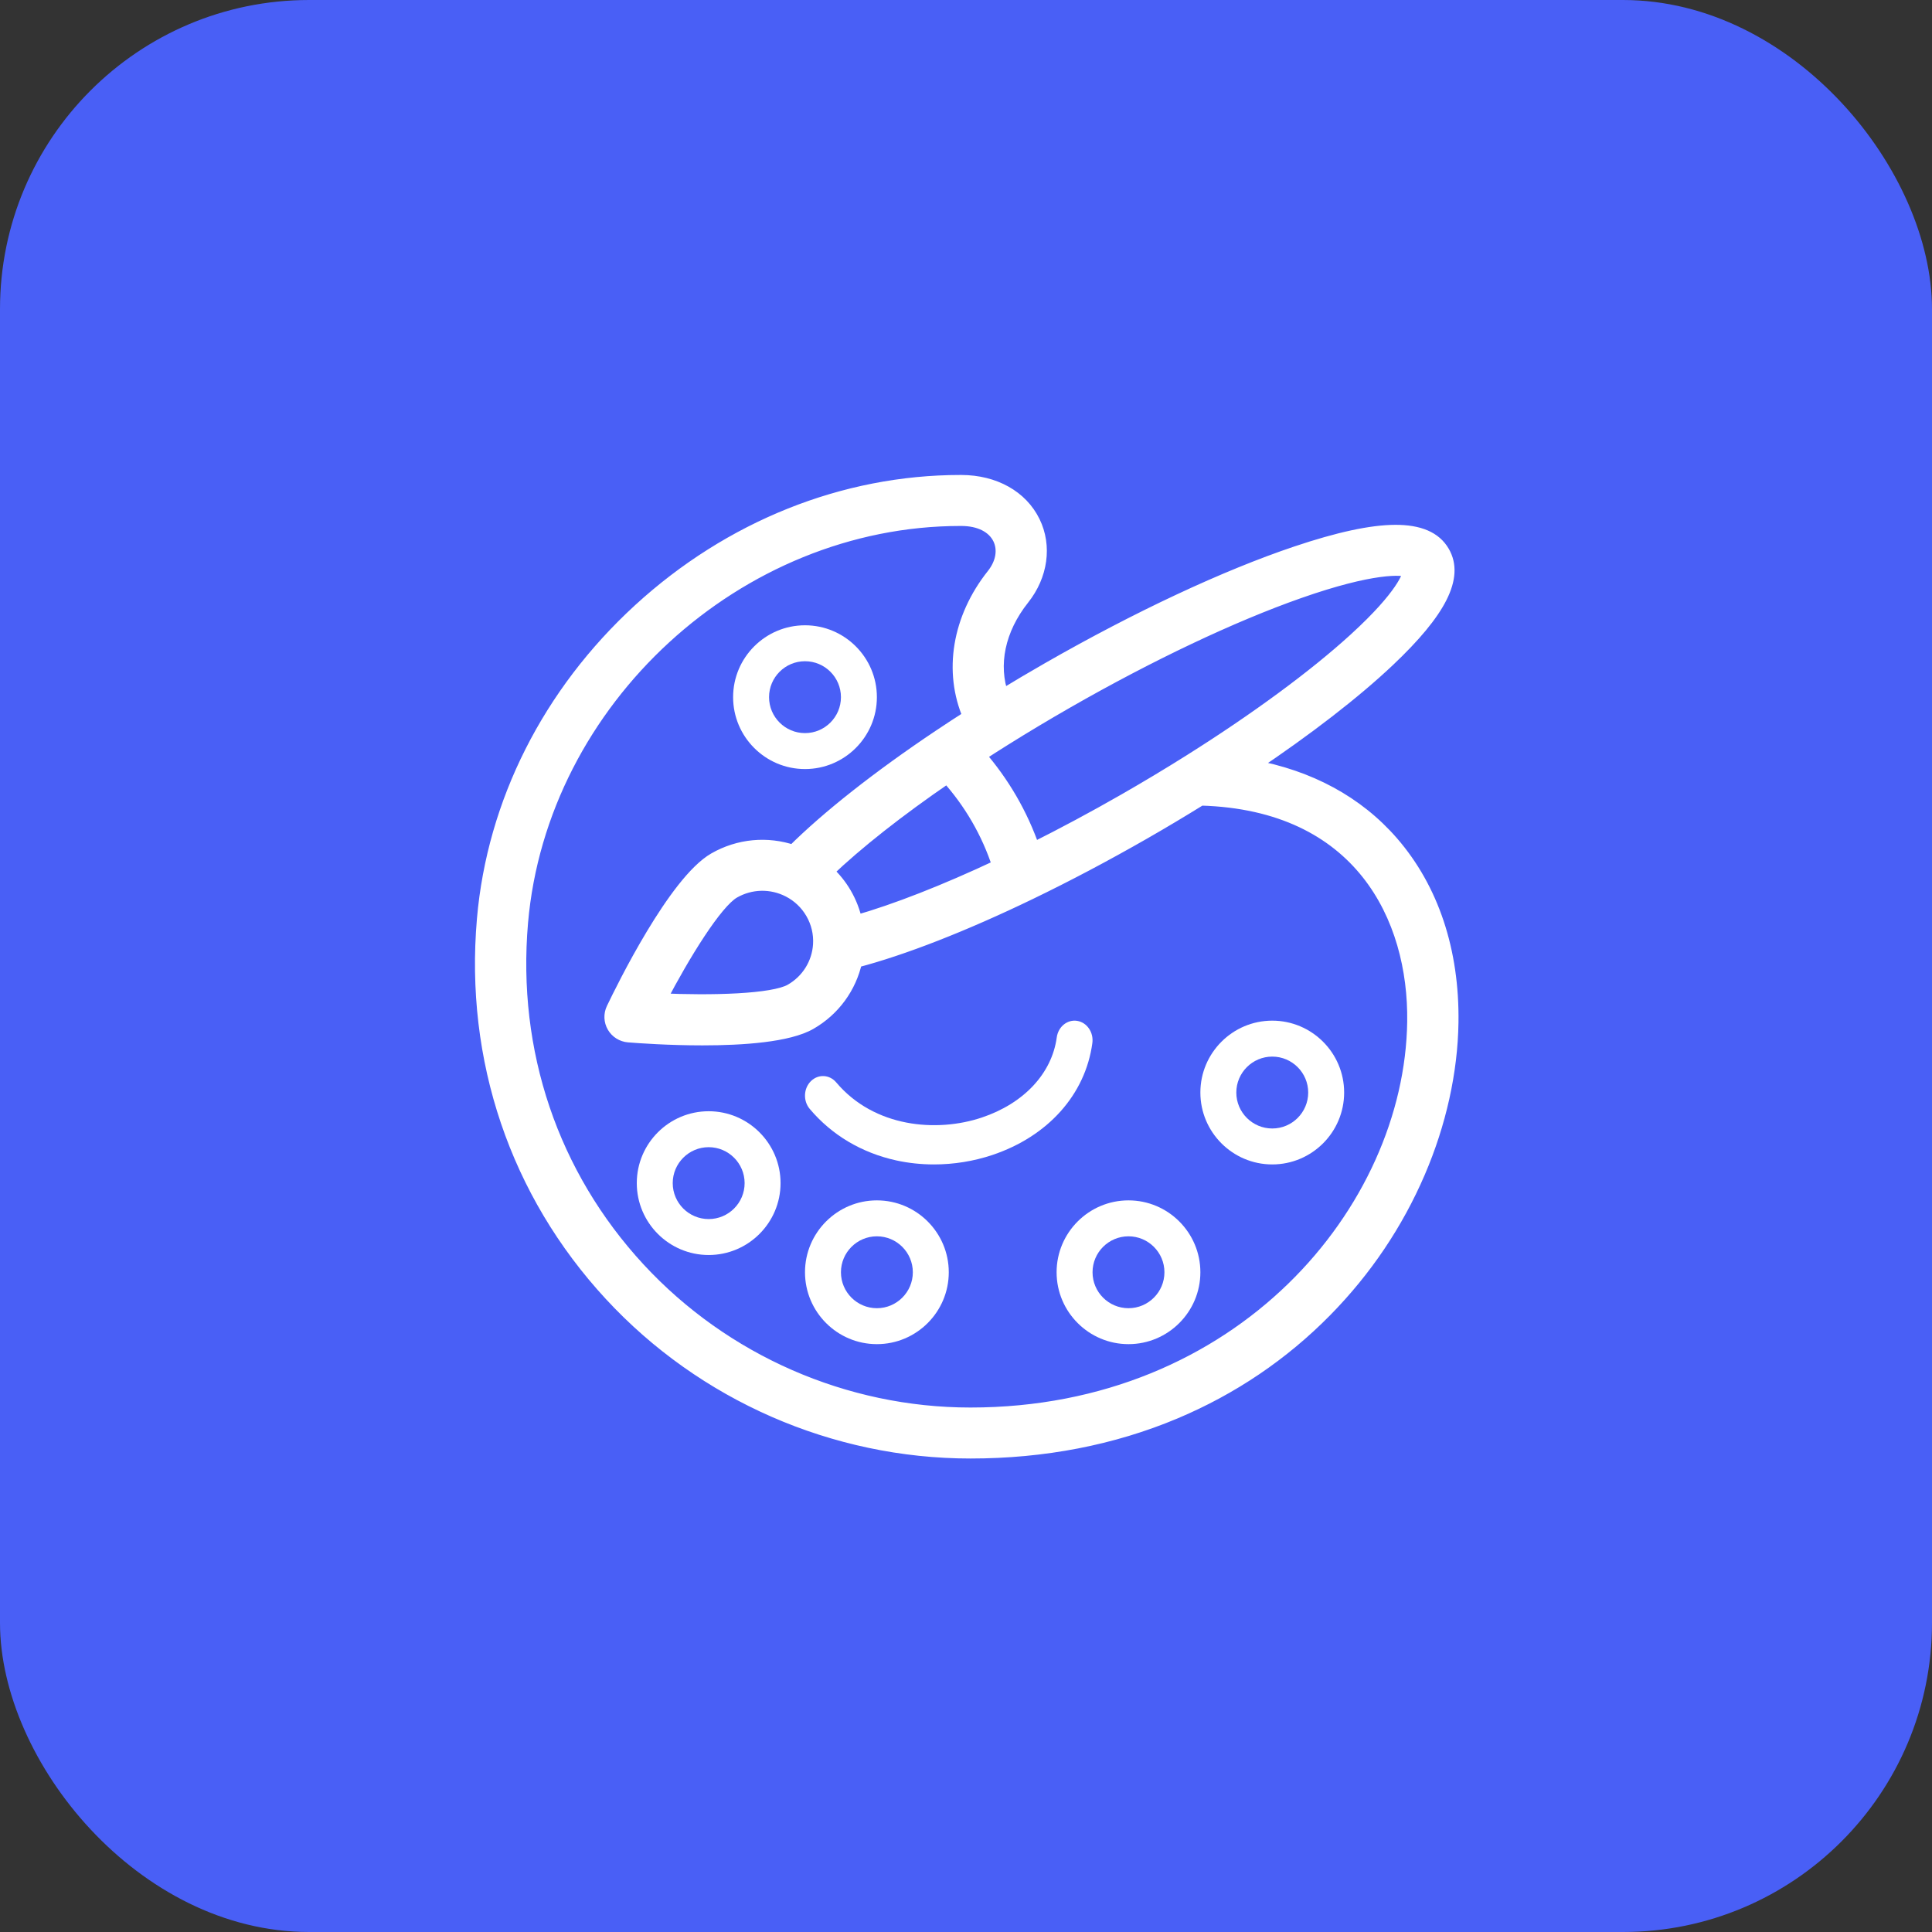
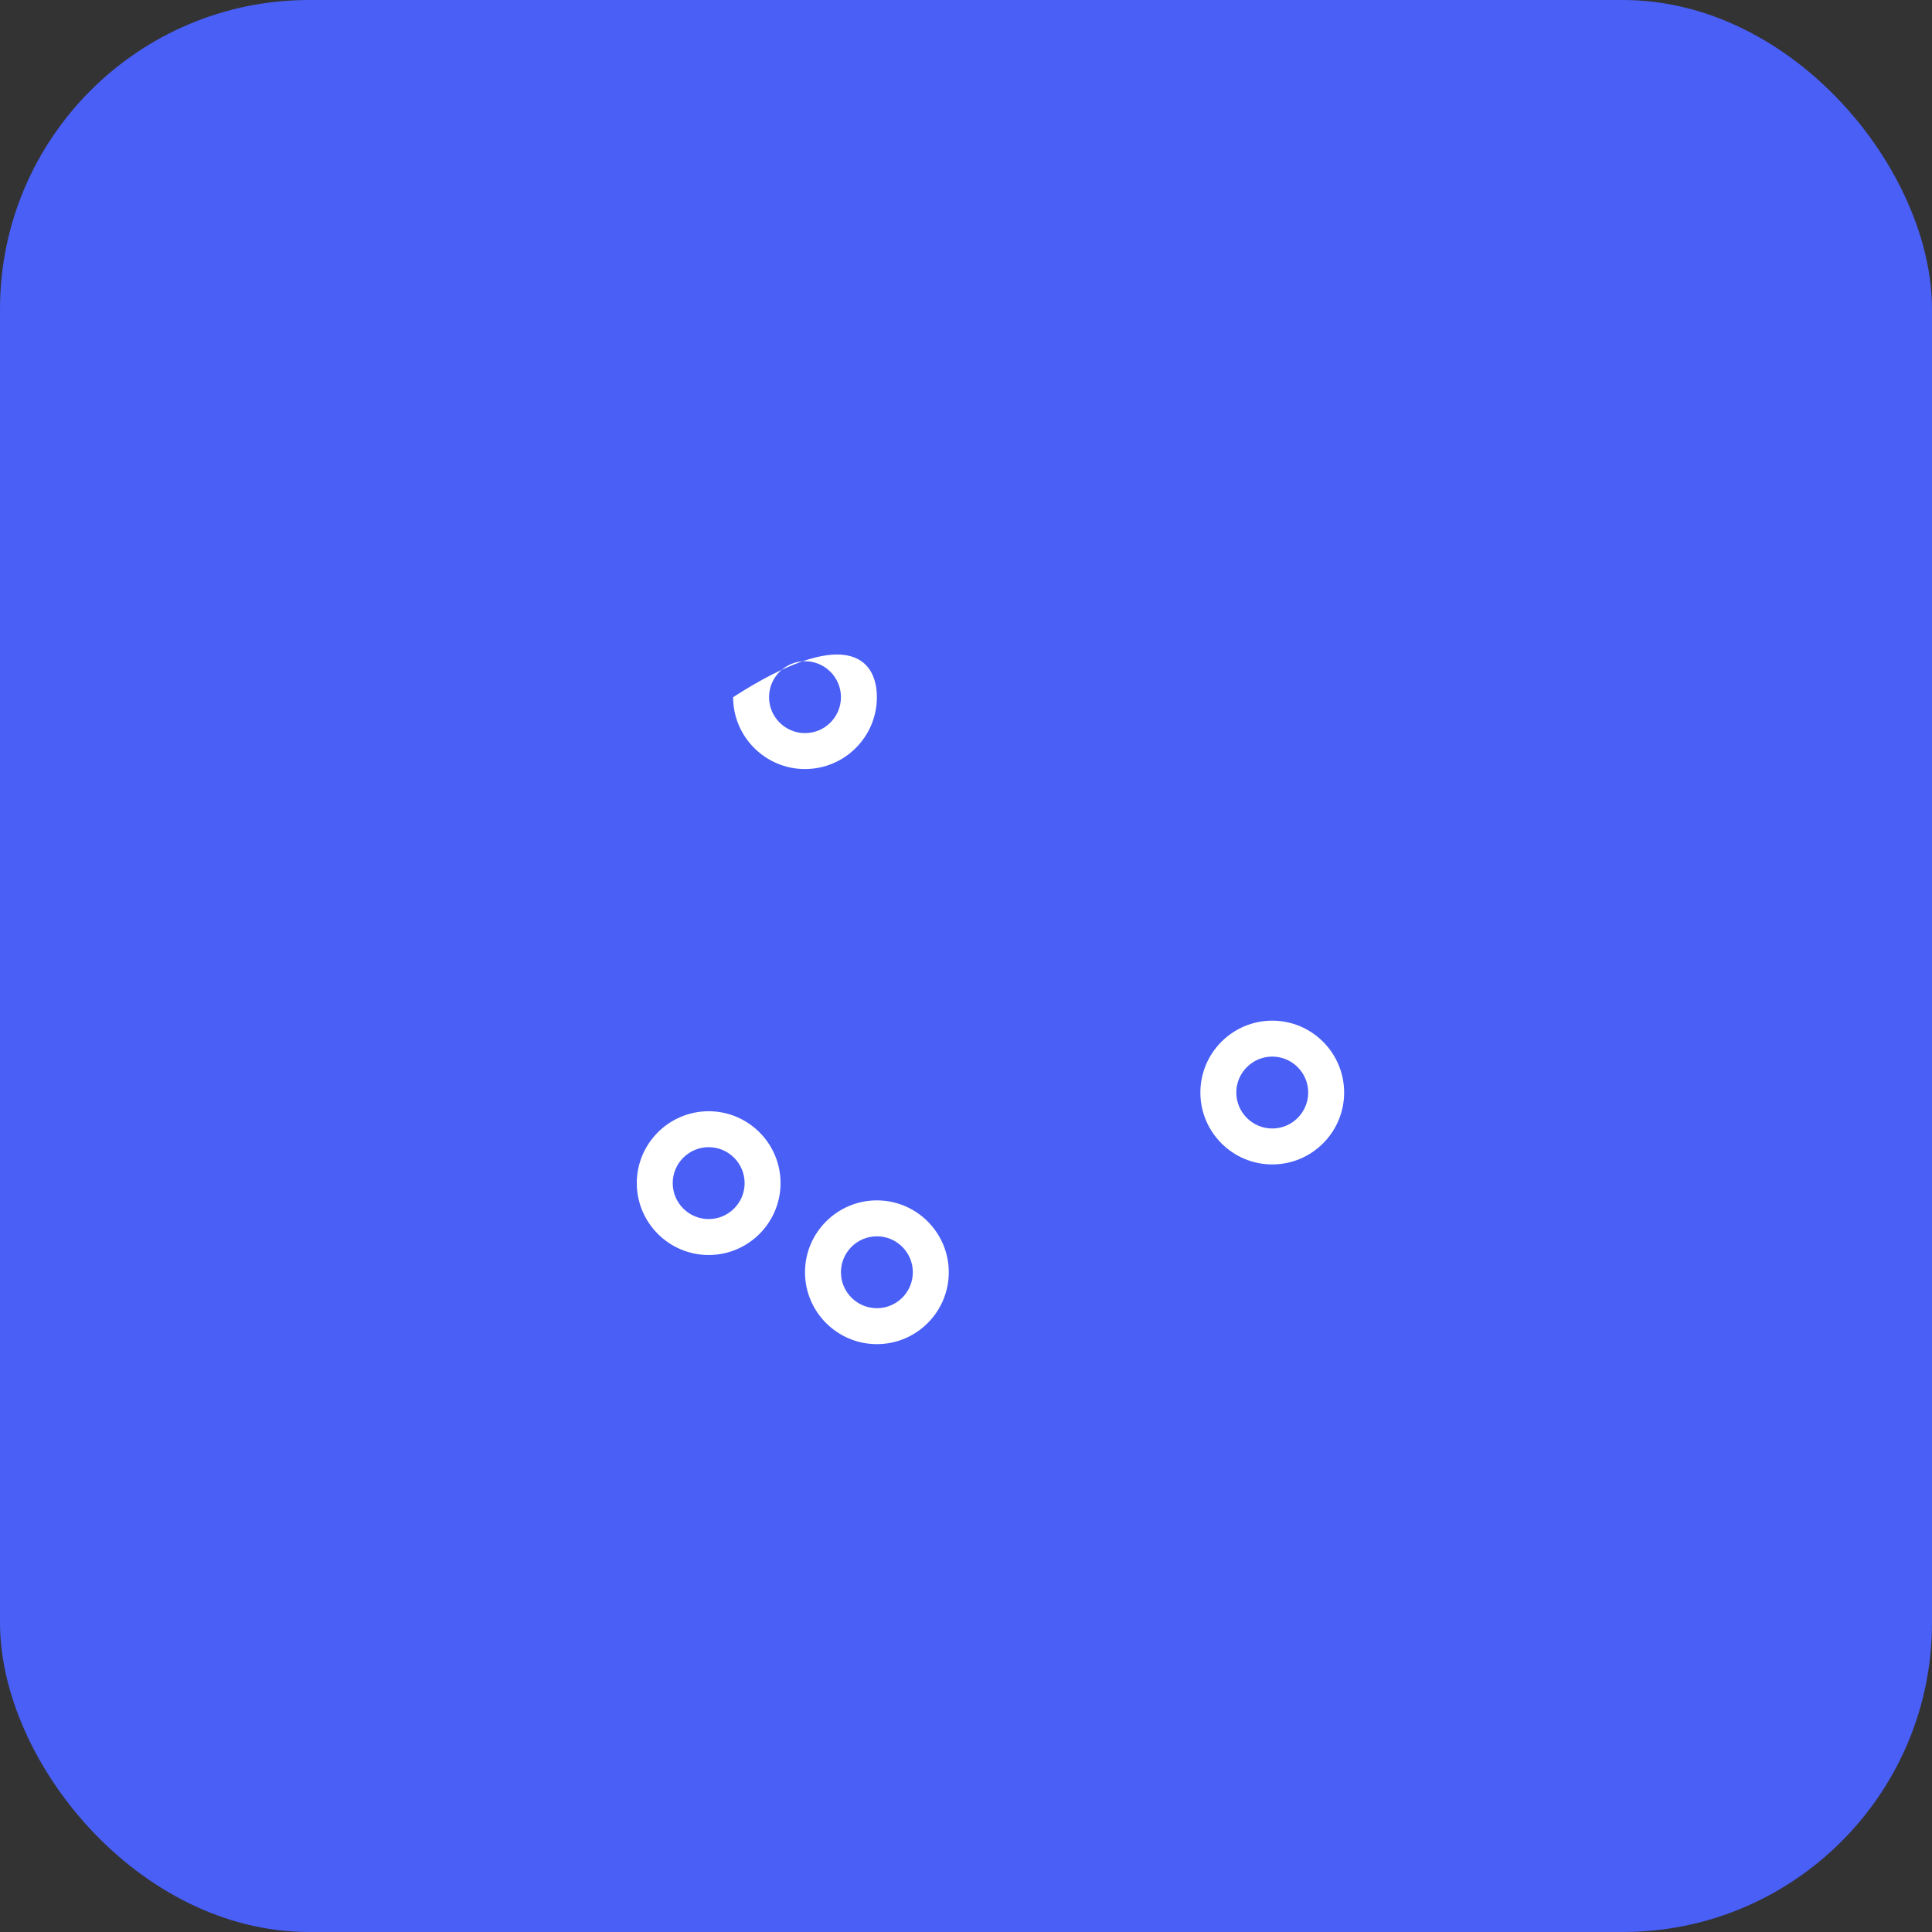
<svg xmlns="http://www.w3.org/2000/svg" width="325" height="325" viewBox="0 0 325 325" fill="none">
  <rect x="0" y="0" width="325" height="325" fill="#333333" stroke="none" />
  <rect width="325" height="325" rx="52" fill="#495FF6" />
-   <path d="M181.204 171.73C179.553 171.463 178.013 172.707 177.768 174.507C176.942 180.587 172.222 185.63 165.144 187.997C157.578 190.527 147.077 189.679 140.67 182.082C139.54 180.742 137.626 180.653 136.396 181.884C135.165 183.114 135.083 185.199 136.213 186.539C139.922 190.937 144.959 193.934 150.78 195.207C152.835 195.656 154.968 195.88 157.114 195.88C160.429 195.88 163.777 195.347 166.92 194.296C176.283 191.165 182.577 184.129 183.754 175.472C183.999 173.672 182.857 171.997 181.204 171.73Z" fill="white" />
-   <path fill-rule="evenodd" clip-rule="evenodd" d="M234.151 141.712C228.311 134.994 220.252 130.638 210.55 128.888C219.839 122.667 227.85 116.477 233.562 111.075C242.272 102.839 245.193 97.051 242.754 92.862C240.04 88.195 232.207 88.228 218.101 92.964C206.182 96.965 191.335 103.915 176.293 112.534C173.695 114.022 171.121 115.546 168.603 117.082C166.736 111.848 167.967 105.868 172.088 100.683C175.175 96.8 175.864 91.867 173.887 87.81C171.815 83.558 167.267 81.011 161.713 81H161.562C141.962 81 122.791 88.675 107.58 102.611C92.351 116.565 83.027 135.036 81.327 154.623C79.281 178.211 86.879 200.637 102.72 217.769C118.281 234.598 140.342 244.25 163.246 244.25C175.577 244.25 187.153 242.011 197.651 237.595C207.251 233.556 215.776 227.79 222.989 220.456C229.678 213.655 234.951 205.827 238.662 197.187C242.195 188.966 244.124 180.253 244.244 171.992C244.418 159.979 240.928 149.508 234.151 141.712ZM168.979 124.359C172.379 122.231 175.921 120.11 179.506 118.056C193.413 110.088 207.261 103.524 218.501 99.575C230.873 95.227 235.939 95.511 237.12 96.072C237.018 96.814 236.09 100.115 227.97 107.535C221.191 113.732 211.29 121.018 200.093 128.053C196.554 130.278 192.87 132.488 189.145 134.623C184.009 137.565 178.877 140.316 173.84 142.834C172.835 139.924 171.547 137.099 169.98 134.404C168.46 131.792 166.698 129.34 164.728 127.072C166.122 126.165 167.541 125.258 168.979 124.359ZM143.975 155.076C150.623 153.188 158.947 149.933 168.019 145.663C167.117 142.872 165.912 140.165 164.415 137.592C162.968 135.104 161.27 132.781 159.355 130.657C151.107 136.307 144.103 141.829 139.126 146.596C140.313 147.681 141.339 148.939 142.157 150.347C143.021 151.832 143.629 153.427 143.975 155.076ZM237.819 171.901C237.361 203.629 208.719 237.873 163.246 237.873C142.137 237.873 121.802 228.974 107.455 213.458C92.845 197.657 85.84 176.957 87.73 155.17C90.974 117.789 124.096 87.377 161.563 87.377H161.707C164.781 87.383 167.112 88.553 168.102 90.586C169.013 92.455 168.617 94.754 167.043 96.734C161.253 104.02 159.8 112.98 163.072 120.536C161.35 121.637 159.657 122.743 158.021 123.84L158.014 123.845C158.009 123.848 158.003 123.852 157.998 123.855C147.782 130.697 139.155 137.502 133.415 143.229C129.061 141.752 124.278 142.183 120.213 144.512C113.538 148.338 104.773 166.17 103.084 169.705C102.632 170.652 102.677 171.758 103.204 172.666C103.732 173.573 104.675 174.165 105.727 174.25C107.503 174.392 112.545 174.753 118.158 174.753C124.968 174.753 132.618 174.221 136.277 172.124C140.241 169.853 142.989 166.059 143.94 161.697C151.819 159.644 162.113 155.629 173.262 150.238C179.509 147.221 185.933 143.826 192.358 140.146C195.617 138.278 198.838 136.353 201.97 134.411C201.972 134.411 201.975 134.411 201.978 134.411C201.982 134.412 201.986 134.412 201.991 134.412C201.997 134.413 202.003 134.414 202.009 134.414C202.015 134.415 202.02 134.415 202.026 134.415C228.804 135.177 238.074 154.279 237.819 171.901ZM133.064 166.601C135.867 164.995 137.662 162.123 137.868 158.916C137.987 157.037 137.546 155.175 136.592 153.533C135.674 151.955 134.334 150.678 132.715 149.842C129.769 148.317 126.297 148.389 123.426 150.034C120.384 151.777 114.961 160.631 111.017 168.188C119.588 168.577 130.026 168.343 133.064 166.601Z" fill="white" />
-   <path d="M210.55 128.888L209.938 127.974L207.678 129.488L210.355 129.971L210.55 128.888ZM234.151 141.712L233.321 142.434V142.434L234.151 141.712ZM233.562 111.075L232.807 110.275L232.807 110.275L233.562 111.075ZM242.754 92.862L241.803 93.414L241.803 93.415L242.754 92.862ZM218.101 92.964L218.451 94.007V94.007L218.101 92.964ZM176.293 112.534L176.84 113.488L176.84 113.488L176.293 112.534ZM168.603 117.082L167.567 117.452L168.022 118.725L169.176 118.021L168.603 117.082ZM172.088 100.683L172.949 101.368V101.368L172.088 100.683ZM173.887 87.81L174.876 87.328L174.876 87.328L173.887 87.81ZM161.713 81L161.716 79.9H161.713V81ZM107.58 102.611L108.324 103.422L108.324 103.422L107.58 102.611ZM81.327 154.623L80.231 154.527L80.231 154.528L81.327 154.623ZM102.72 217.769L103.528 217.022L102.72 217.769ZM197.651 237.595L197.225 236.581H197.225L197.651 237.595ZM222.989 220.456L223.774 221.227L223.774 221.227L222.989 220.456ZM238.662 197.187L237.652 196.753L237.652 196.753L238.662 197.187ZM244.244 171.992L245.344 172.008L244.244 171.992ZM179.506 118.056L180.053 119.011L180.053 119.011L179.506 118.056ZM168.979 124.359L169.562 125.292L169.562 125.292L168.979 124.359ZM218.501 99.575L218.136 98.537L218.136 98.537L218.501 99.575ZM237.12 96.072L238.21 96.222L238.32 95.424L237.592 95.079L237.12 96.072ZM227.97 107.535L227.228 106.723V106.723L227.97 107.535ZM200.093 128.053L199.508 127.121L199.508 127.122L200.093 128.053ZM189.145 134.623L189.691 135.578L189.692 135.578L189.145 134.623ZM173.84 142.834L172.801 143.193L173.21 144.379L174.332 143.818L173.84 142.834ZM169.98 134.404L170.931 133.851L170.931 133.851L169.98 134.404ZM164.728 127.072L164.129 126.15L163.069 126.839L163.898 127.793L164.728 127.072ZM168.019 145.663L168.488 146.658L169.364 146.246L169.066 145.325L168.019 145.663ZM143.975 155.076L142.899 155.302L143.141 156.457L144.276 156.134L143.975 155.076ZM164.415 137.592L165.366 137.039L165.366 137.039L164.415 137.592ZM159.355 130.657L160.172 129.921L159.528 129.206L158.734 129.75L159.355 130.657ZM139.126 146.596L138.365 145.801L137.517 146.614L138.384 147.407L139.126 146.596ZM142.157 150.347L143.108 149.794L143.108 149.794L142.157 150.347ZM237.819 171.901L236.719 171.885V171.885L237.819 171.901ZM107.455 213.458L108.263 212.711H108.263L107.455 213.458ZM87.73 155.17L86.634 155.075L86.634 155.075L87.73 155.17ZM161.707 87.377L161.709 86.277H161.707V87.377ZM168.102 90.586L167.113 91.068L167.113 91.068L168.102 90.586ZM167.043 96.734L166.182 96.05L166.182 96.05L167.043 96.734ZM163.072 120.536L163.665 121.462L164.453 120.958L164.081 120.098L163.072 120.536ZM158.021 123.84L158.629 124.757L158.634 124.754L158.021 123.84ZM158.014 123.845L157.406 122.928L157.406 122.928L158.014 123.845ZM157.998 123.855L158.61 124.769L158.617 124.765L158.623 124.761L157.998 123.855ZM133.415 143.229L133.061 144.271L133.708 144.49L134.192 144.008L133.415 143.229ZM120.213 144.512L119.666 143.557L119.665 143.557L120.213 144.512ZM103.084 169.705L104.076 170.18L104.077 170.179L103.084 169.705ZM103.204 172.666L102.254 173.219L102.254 173.219L103.204 172.666ZM105.727 174.25L105.639 175.346L105.639 175.346L105.727 174.25ZM136.277 172.124L135.73 171.169L135.73 171.169L136.277 172.124ZM143.94 161.697L143.663 160.632L143.009 160.803L142.865 161.462L143.94 161.697ZM173.262 150.238L172.784 149.248L172.784 149.248L173.262 150.238ZM192.358 140.146L192.905 141.101L192.905 141.101L192.358 140.146ZM201.97 134.411L202.025 133.312L201.682 133.295L201.39 133.476L201.97 134.411ZM201.978 134.411L201.895 135.508L201.895 135.508L201.978 134.411ZM201.991 134.412L201.885 135.507L201.885 135.507L201.991 134.412ZM202.009 134.414L201.915 135.51L201.915 135.51L202.009 134.414ZM202.026 134.415L201.989 135.515L201.995 135.515L202.026 134.415ZM137.868 158.916L138.965 158.987L138.966 158.986L137.868 158.916ZM133.064 166.601L132.517 165.646L132.517 165.647L133.064 166.601ZM136.592 153.533L135.641 154.086L135.641 154.086L136.592 153.533ZM132.715 149.842L132.209 150.818L132.21 150.819L132.715 149.842ZM123.426 150.034L122.879 149.079L122.879 149.08L123.426 150.034ZM111.017 168.188L110.042 167.68L109.244 169.209L110.968 169.287L111.017 168.188ZM210.355 129.971C219.841 131.681 227.665 135.927 233.321 142.434L234.981 140.99C228.958 134.06 220.663 129.594 210.745 127.806L210.355 129.971ZM232.807 110.275C227.154 115.621 219.196 121.774 209.938 127.974L211.162 129.802C220.481 123.561 228.546 117.332 234.318 111.874L232.807 110.275ZM241.803 93.415C242.771 95.077 242.77 97.154 241.357 99.955C239.929 102.784 237.132 106.186 232.807 110.275L234.318 111.874C238.703 107.728 241.721 104.117 243.321 100.946C244.936 97.746 245.176 94.835 243.705 92.308L241.803 93.415ZM218.451 94.007C225.472 91.649 230.822 90.503 234.704 90.487C238.577 90.471 240.729 91.568 241.803 93.414L243.705 92.308C242.065 89.489 238.944 88.269 234.695 88.287C230.456 88.304 224.837 89.542 217.751 91.921L218.451 94.007ZM176.84 113.488C191.841 104.893 206.621 97.978 218.451 94.007L217.751 91.921C205.744 95.952 190.829 102.937 175.747 111.579L176.84 113.488ZM169.176 118.021C171.686 116.49 174.251 114.971 176.84 113.488L175.747 111.579C173.139 113.073 170.557 114.602 168.03 116.143L169.176 118.021ZM171.227 99.999C166.917 105.422 165.548 111.793 167.567 117.452L169.639 116.712C167.923 111.902 169.018 106.314 172.949 101.368L171.227 99.999ZM172.898 88.292C174.667 91.923 174.083 96.406 171.227 99.999L172.949 101.368C176.267 97.194 177.06 91.812 174.876 87.328L172.898 88.292ZM161.711 82.1C166.934 82.111 171.046 84.491 172.898 88.292L174.876 87.328C172.584 82.624 167.6 79.912 161.716 79.9L161.711 82.1ZM161.562 82.1H161.713V79.9H161.562V82.1ZM108.324 103.422C123.343 89.661 142.253 82.1 161.562 82.1V79.9C141.672 79.9 122.239 87.689 106.837 101.8L108.324 103.422ZM82.423 154.718C84.098 135.42 93.286 117.2 108.324 103.422L106.837 101.8C91.416 115.929 81.957 134.652 80.231 154.527L82.423 154.718ZM103.528 217.022C87.901 200.121 80.404 178.002 82.423 154.718L80.231 154.528C78.159 178.419 85.858 201.152 101.912 218.516L103.528 217.022ZM163.246 243.15C140.649 243.15 118.881 233.626 103.528 217.022L101.912 218.516C117.681 235.57 140.035 245.35 163.246 245.35V243.15ZM197.225 236.581C186.872 240.936 175.442 243.15 163.246 243.15V245.35C175.711 245.35 187.433 243.086 198.078 238.609L197.225 236.581ZM222.205 219.685C215.095 226.914 206.692 232.598 197.225 236.581L198.078 238.609C207.81 234.515 216.457 228.667 223.774 221.227L222.205 219.685ZM237.652 196.753C233.995 205.265 228.799 212.98 222.205 219.685L223.774 221.227C230.556 214.331 235.907 206.388 239.673 197.621L237.652 196.753ZM243.144 171.977C243.027 180.082 241.132 188.653 237.652 196.753L239.673 197.621C243.257 189.279 245.222 180.425 245.344 172.008L243.144 171.977ZM233.321 142.434C239.891 149.993 243.315 160.187 243.144 171.977L245.344 172.008C245.521 159.771 241.964 149.024 234.981 140.99L233.321 142.434ZM178.959 117.102C175.362 119.163 171.808 121.291 168.395 123.427L169.562 125.292C172.95 123.171 176.48 121.058 180.053 119.011L178.959 117.102ZM218.136 98.537C206.816 102.515 192.906 109.111 178.959 117.102L180.053 119.011C193.92 111.065 207.707 104.534 218.866 100.613L218.136 98.537ZM237.592 95.079C237.101 94.845 236.391 94.713 235.502 94.672C234.586 94.631 233.387 94.685 231.859 94.893C228.803 95.308 224.369 96.347 218.136 98.537L218.866 100.613C225.006 98.455 229.29 97.462 232.156 97.073C233.588 96.878 234.651 96.836 235.403 96.87C236.183 96.905 236.549 97.019 236.648 97.066L237.592 95.079ZM228.712 108.347C236.868 100.894 238.052 97.368 238.21 96.222L236.03 95.922C235.984 96.26 235.312 99.336 227.228 106.723L228.712 108.347ZM200.679 128.984C211.909 121.928 221.868 114.603 228.712 108.347L227.228 106.723C220.513 112.86 210.671 120.108 199.508 127.121L200.679 128.984ZM189.692 135.578C193.43 133.436 197.126 131.217 200.679 128.984L199.508 127.122C195.981 129.338 192.31 131.541 188.598 133.669L189.692 135.578ZM174.332 143.818C179.388 141.29 184.538 138.53 189.691 135.578L188.598 133.669C183.48 136.601 178.366 139.341 173.348 141.851L174.332 143.818ZM169.029 134.957C170.56 137.59 171.819 140.349 172.801 143.193L174.88 142.475C173.852 139.498 172.535 136.608 170.931 133.851L169.029 134.957ZM163.898 127.793C165.823 130.011 167.545 132.406 169.029 134.957L170.931 133.851C169.376 131.178 167.573 128.67 165.559 126.351L163.898 127.793ZM168.396 123.427C166.952 124.329 165.528 125.24 164.129 126.15L165.328 127.994C166.717 127.09 168.13 126.187 169.562 125.292L168.396 123.427ZM167.551 144.668C158.512 148.922 150.246 152.151 143.675 154.018L144.276 156.134C151 154.224 159.383 150.943 168.488 146.658L167.551 144.668ZM163.464 138.145C164.922 140.65 166.094 143.285 166.973 146.001L169.066 145.325C168.139 142.458 166.903 139.68 165.366 137.039L163.464 138.145ZM158.538 131.394C160.403 133.461 162.055 135.723 163.464 138.145L165.366 137.039C163.88 134.485 162.138 132.1 160.172 129.921L158.538 131.394ZM139.887 147.39C144.806 142.679 151.759 137.194 159.977 131.565L158.734 129.75C150.456 135.42 143.4 140.98 138.365 145.801L139.887 147.39ZM143.108 149.794C142.232 148.287 141.135 146.942 139.869 145.784L138.384 147.407C139.491 148.42 140.446 149.592 141.206 150.9L143.108 149.794ZM145.052 154.85C144.682 153.086 144.031 151.382 143.108 149.794L141.206 150.9C142.011 152.283 142.577 153.767 142.899 155.302L145.052 154.85ZM163.246 238.973C209.305 238.973 238.452 204.261 238.919 171.917L236.719 171.885C236.27 202.996 208.134 236.773 163.246 236.773V238.973ZM106.647 214.204C121.202 229.946 141.83 238.973 163.246 238.973V236.773C142.444 236.773 122.402 228.002 108.263 212.711L106.647 214.204ZM86.634 155.075C84.718 177.165 91.823 198.173 106.647 214.204L108.263 212.711C93.867 197.142 86.963 176.749 88.825 155.265L86.634 155.075ZM161.563 86.277C123.524 86.277 89.927 117.126 86.634 155.075L88.825 155.265C92.021 118.451 124.667 88.477 161.563 88.477V86.277ZM161.707 86.277H161.563V88.477H161.707V86.277ZM169.091 90.104C167.851 87.558 165.027 86.284 161.709 86.277L161.705 88.477C164.534 88.483 166.373 89.548 167.113 91.068L169.091 90.104ZM167.904 97.419C169.672 95.194 170.232 92.445 169.091 90.104L167.113 91.068C167.794 92.465 167.562 94.313 166.182 96.05L167.904 97.419ZM164.081 120.098C160.993 112.966 162.331 104.431 167.904 97.419L166.182 96.05C160.174 103.608 158.608 112.995 162.063 120.973L164.081 120.098ZM158.634 124.754C160.262 123.661 161.948 122.56 163.665 121.462L162.479 119.609C160.751 120.714 159.051 121.824 157.408 122.927L158.634 124.754ZM158.622 124.762L158.629 124.757L157.413 122.923L157.406 122.928L158.622 124.762ZM158.623 124.761L158.623 124.761L157.406 122.928C157.398 122.933 157.386 122.941 157.373 122.95L158.623 124.761ZM134.192 144.008C139.863 138.349 148.427 131.589 158.61 124.769L157.386 122.941C147.137 129.805 138.447 136.655 132.638 142.45L134.192 144.008ZM120.759 145.466C124.549 143.295 129.004 142.894 133.061 144.271L133.768 142.187C129.118 140.61 124.007 141.07 119.666 143.557L120.759 145.466ZM104.077 170.179C104.915 168.425 107.511 163.119 110.721 157.785C112.327 155.117 114.074 152.461 115.821 150.246C117.587 148.008 119.28 146.314 120.76 145.466L119.665 143.557C117.808 144.622 115.902 146.592 114.094 148.884C112.268 151.199 110.467 153.94 108.836 156.65C105.573 162.072 102.942 167.45 102.091 169.231L104.077 170.179ZM104.155 172.113C103.81 171.519 103.781 170.797 104.076 170.18L102.092 169.231C101.482 170.506 101.543 171.997 102.254 173.219L104.155 172.113ZM105.816 173.153C105.12 173.097 104.501 172.706 104.155 172.112L102.254 173.219C102.964 174.439 104.23 175.232 105.639 175.346L105.816 173.153ZM118.158 173.653C112.587 173.653 107.577 173.295 105.815 173.153L105.639 175.346C107.429 175.49 112.504 175.853 118.158 175.853V173.653ZM135.73 171.169C134.102 172.103 131.461 172.741 128.265 173.133C125.106 173.521 121.54 173.653 118.158 173.653V175.853C121.586 175.853 125.25 175.72 128.533 175.317C131.78 174.919 134.793 174.242 136.824 173.078L135.73 171.169ZM142.865 161.462C141.98 165.522 139.423 169.054 135.73 171.169L136.824 173.078C141.059 170.652 143.997 166.596 145.015 161.931L142.865 161.462ZM172.784 149.248C161.67 154.622 151.447 158.605 143.663 160.632L144.217 162.761C152.191 160.684 162.556 156.637 173.741 151.229L172.784 149.248ZM191.811 139.192C185.408 142.859 179.006 146.243 172.784 149.248L173.741 151.229C180.012 148.2 186.459 144.792 192.905 141.101L191.811 139.192ZM201.39 133.476C198.269 135.412 195.058 137.331 191.811 139.192L192.905 141.101C196.175 139.226 199.408 137.294 202.549 135.346L201.39 133.476ZM202.061 133.314C202.05 133.314 202.039 133.313 202.025 133.312L201.914 135.509C201.906 135.509 201.9 135.509 201.895 135.508L202.061 133.314ZM202.097 133.318C202.09 133.317 202.076 133.316 202.06 133.314L201.895 135.508C201.888 135.508 201.883 135.507 201.885 135.507L202.097 133.318ZM202.103 133.318C202.106 133.319 202.108 133.319 202.106 133.319C202.106 133.318 202.105 133.318 202.103 133.318C202.102 133.318 202.099 133.318 202.097 133.318L201.885 135.507C201.892 135.508 201.882 135.507 201.893 135.508C201.898 135.509 201.906 135.509 201.915 135.51L202.103 133.318ZM202.063 133.316C202.083 133.317 202.097 133.318 202.103 133.318L201.915 135.51C201.932 135.512 201.958 135.514 201.989 135.515L202.063 133.316ZM238.919 171.917C239.049 162.925 236.752 153.474 230.92 146.15C225.062 138.793 215.73 133.705 202.057 133.316L201.995 135.515C215.101 135.888 223.793 140.731 229.199 147.521C234.633 154.344 236.844 163.255 236.719 171.885L238.919 171.917ZM136.77 158.846C136.588 161.682 135.002 164.223 132.517 165.646L133.611 167.555C136.732 165.767 138.736 162.564 138.965 158.987L136.77 158.846ZM135.641 154.086C136.487 155.541 136.876 157.186 136.77 158.847L138.966 158.986C139.099 156.887 138.606 154.809 137.543 152.98L135.641 154.086ZM132.21 150.819C133.642 151.559 134.828 152.688 135.641 154.086L137.543 152.98C136.52 151.221 135.025 149.797 133.22 148.864L132.21 150.819ZM123.973 150.988C126.519 149.529 129.594 149.465 132.209 150.818L133.22 148.865C129.944 147.168 126.076 147.248 122.879 149.079L123.973 150.988ZM111.993 168.697C113.953 164.941 116.276 160.872 118.478 157.537C119.58 155.868 120.641 154.399 121.602 153.249C122.585 152.074 123.391 151.322 123.973 150.988L122.879 149.08C121.94 149.618 120.927 150.626 119.915 151.838C118.881 153.074 117.769 154.617 116.642 156.325C114.386 159.741 112.026 163.878 110.042 167.68L111.993 168.697ZM132.517 165.647C131.935 165.98 130.876 166.297 129.359 166.554C127.874 166.806 126.061 166.983 124.054 167.096C120.041 167.321 115.328 167.283 111.067 167.09L110.968 169.287C115.278 169.483 120.069 169.522 124.177 169.292C126.23 169.177 128.131 168.993 129.726 168.723C131.288 168.458 132.673 168.093 133.611 167.555L132.517 165.647Z" fill="white" />
-   <path fill-rule="evenodd" clip-rule="evenodd" d="M123.324 117.277C123.324 110.609 128.748 105.185 135.416 105.185C142.084 105.185 147.509 110.609 147.509 117.277C147.509 123.945 142.084 129.37 135.416 129.37C128.748 129.37 123.324 123.945 123.324 117.277ZM129.37 117.277C129.37 120.611 132.082 123.323 135.416 123.323C138.75 123.323 141.463 120.611 141.463 117.277C141.463 113.943 138.75 111.231 135.416 111.231C132.082 111.231 129.37 113.943 129.37 117.277Z" fill="white" />
+   <path fill-rule="evenodd" clip-rule="evenodd" d="M123.324 117.277C142.084 105.185 147.509 110.609 147.509 117.277C147.509 123.945 142.084 129.37 135.416 129.37C128.748 129.37 123.324 123.945 123.324 117.277ZM129.37 117.277C129.37 120.611 132.082 123.323 135.416 123.323C138.75 123.323 141.463 120.611 141.463 117.277C141.463 113.943 138.75 111.231 135.416 111.231C132.082 111.231 129.37 113.943 129.37 117.277Z" fill="white" />
  <path fill-rule="evenodd" clip-rule="evenodd" d="M107.12 199.024C107.12 192.356 112.545 186.932 119.213 186.932C125.881 186.932 131.305 192.356 131.305 199.024C131.305 205.692 125.881 211.117 119.213 211.117C112.545 211.117 107.12 205.692 107.12 199.024ZM113.166 199.024C113.166 202.358 115.879 205.071 119.213 205.071C122.547 205.071 125.259 202.358 125.259 199.024C125.259 195.69 122.547 192.978 119.213 192.978C115.879 192.978 113.166 195.69 113.166 199.024Z" fill="white" />
  <path fill-rule="evenodd" clip-rule="evenodd" d="M135.417 214.018C135.417 207.351 140.841 201.926 147.509 201.926C154.177 201.926 159.602 207.351 159.602 214.018C159.602 220.686 154.177 226.111 147.509 226.111C140.841 226.111 135.417 220.686 135.417 214.018ZM141.463 214.019C141.463 217.352 144.175 220.065 147.509 220.065C150.843 220.065 153.556 217.352 153.556 214.019C153.556 210.685 150.843 207.972 147.509 207.972C144.175 207.972 141.463 210.685 141.463 214.019Z" fill="white" />
-   <path fill-rule="evenodd" clip-rule="evenodd" d="M177.741 214.018C177.741 207.351 183.165 201.926 189.833 201.926C196.501 201.926 201.926 207.351 201.926 214.018C201.926 220.686 196.501 226.111 189.833 226.111C183.165 226.111 177.741 220.686 177.741 214.018ZM183.787 214.019C183.787 217.352 186.499 220.065 189.833 220.065C193.167 220.065 195.88 217.352 195.88 214.019C195.88 210.685 193.167 207.972 189.833 207.972C186.499 207.972 183.787 210.685 183.787 214.019Z" fill="white" />
  <path fill-rule="evenodd" clip-rule="evenodd" d="M201.926 183.787C201.926 177.119 207.351 171.694 214.018 171.694C220.686 171.694 226.111 177.119 226.111 183.787C226.111 190.455 220.686 195.88 214.018 195.88C207.351 195.88 201.926 190.455 201.926 183.787ZM207.972 183.787C207.972 187.121 210.685 189.833 214.019 189.833C217.352 189.833 220.065 187.121 220.065 183.787C220.065 180.453 217.352 177.741 214.019 177.741C210.685 177.741 207.972 180.453 207.972 183.787Z" fill="white" />
</svg>